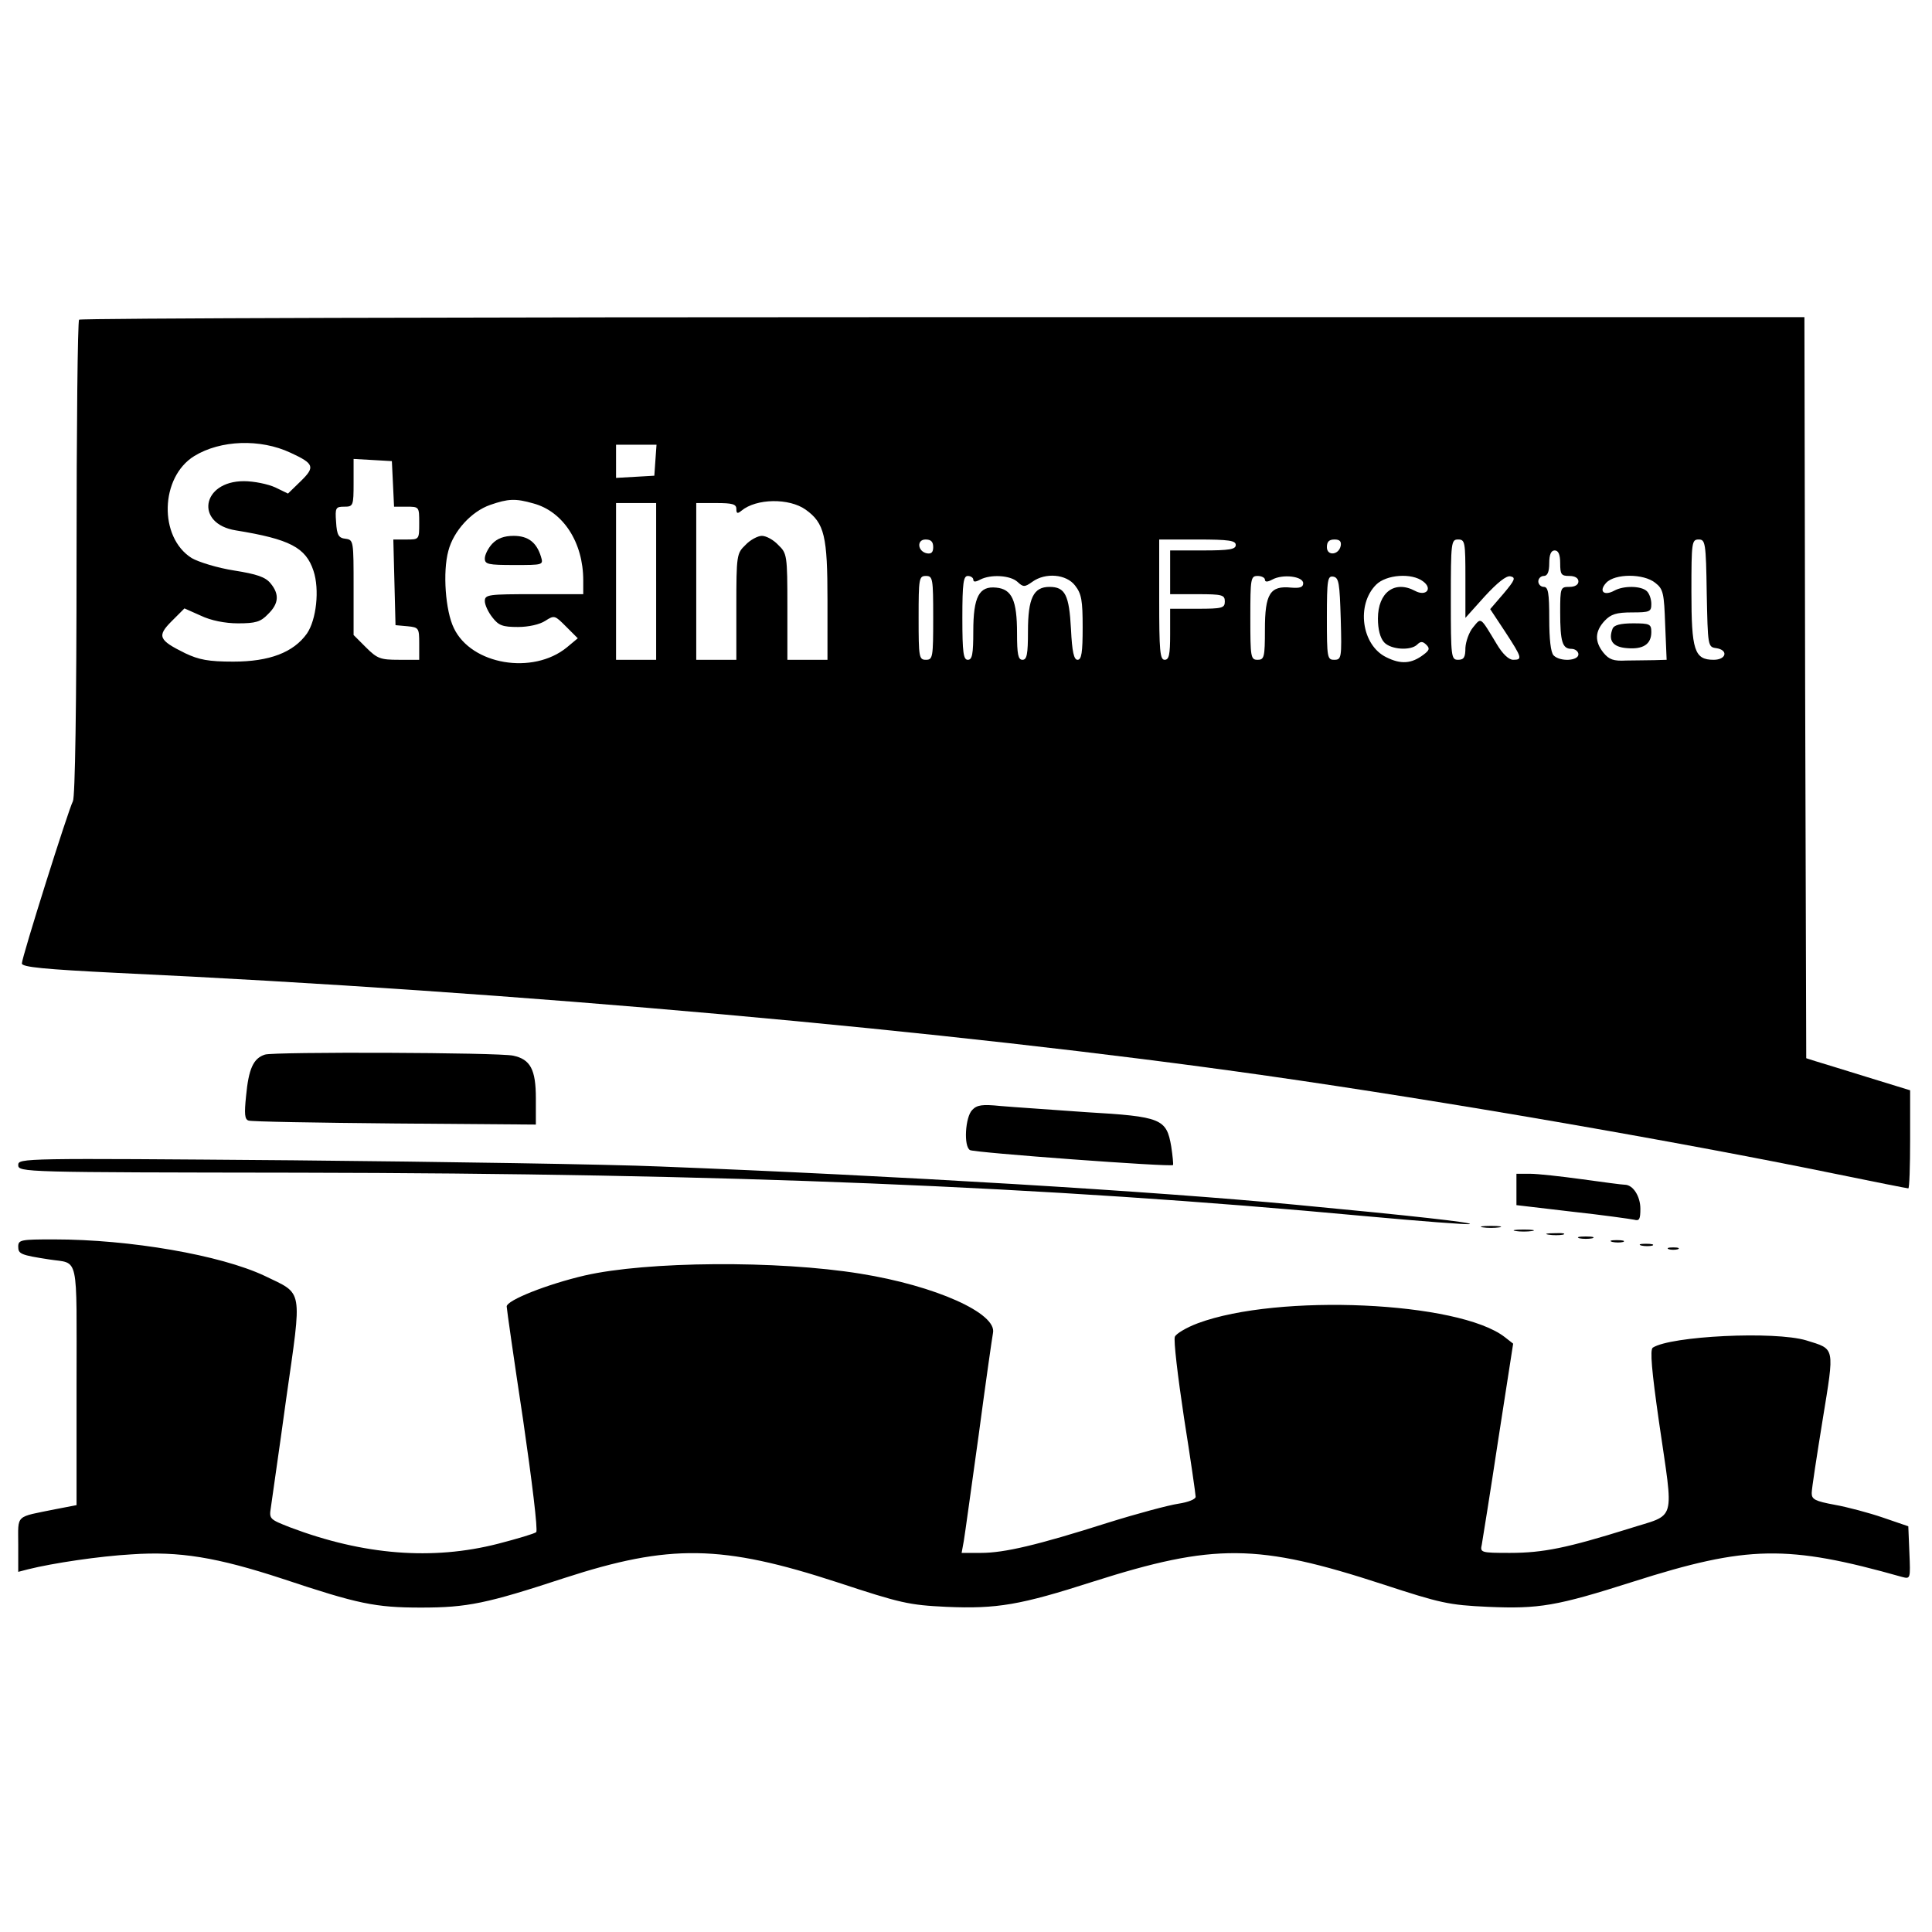
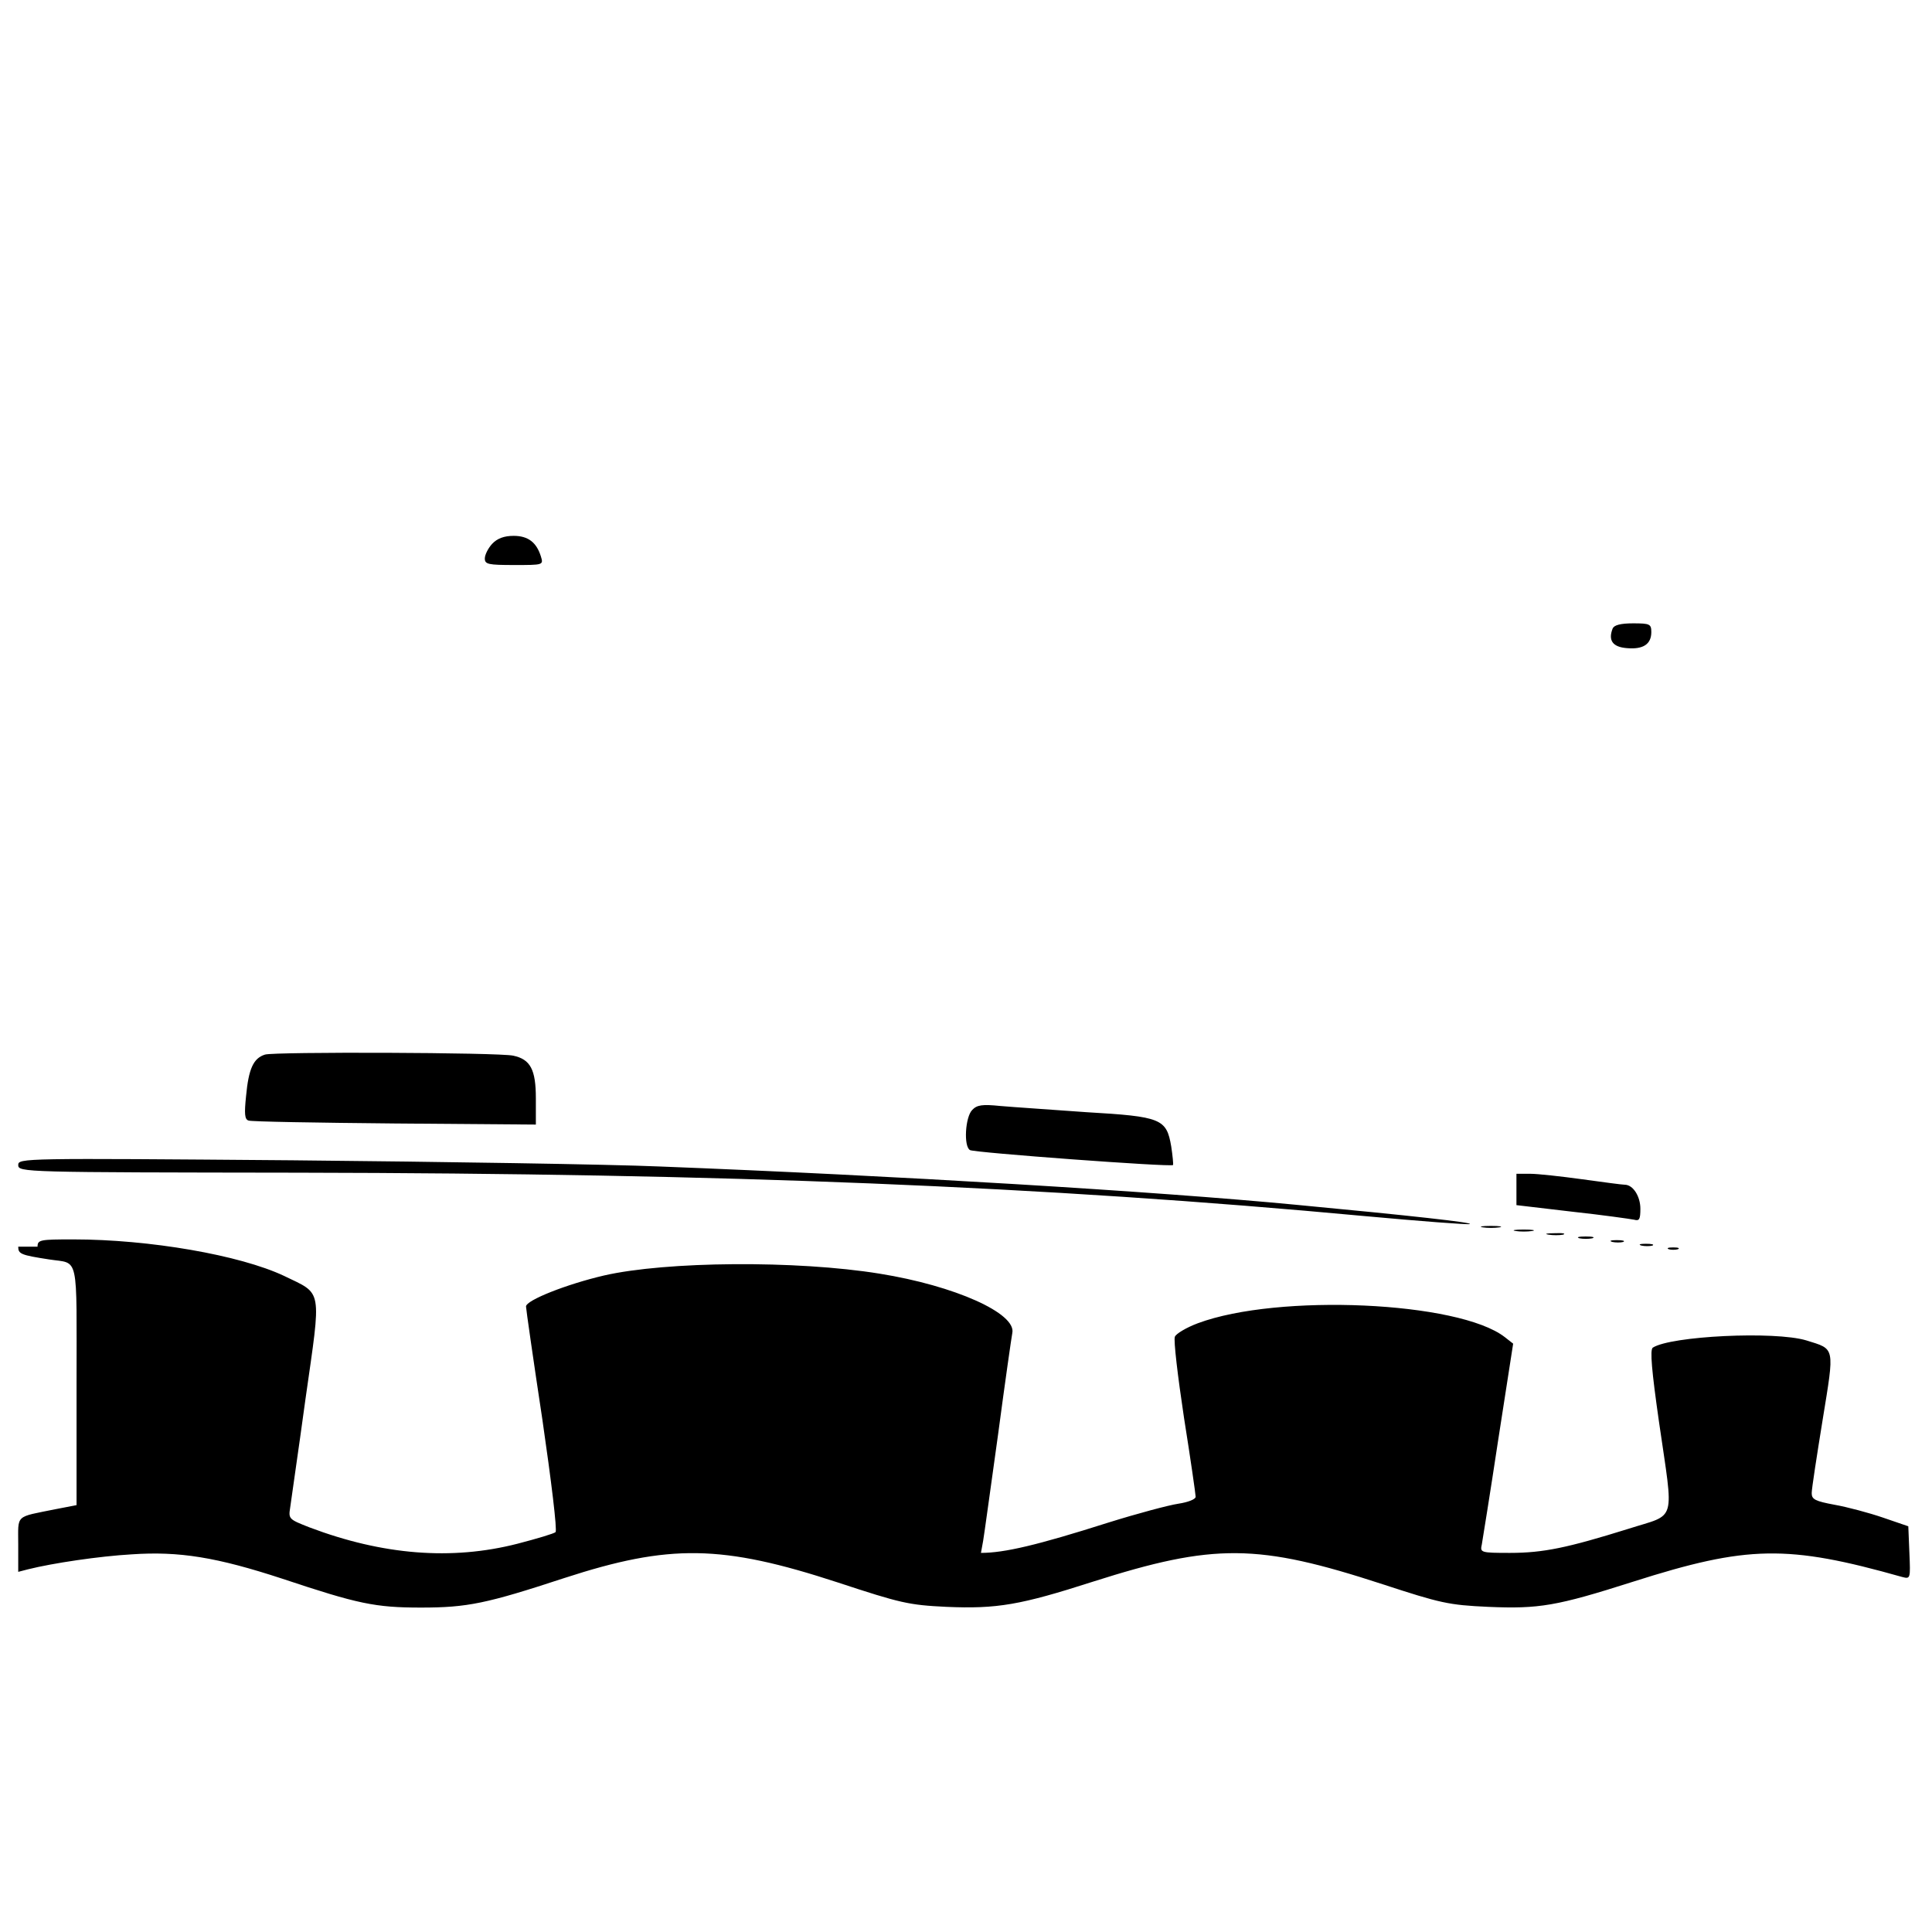
<svg xmlns="http://www.w3.org/2000/svg" version="1.0" width="706.667" height="706.667" viewBox="0 0 530 530">
-   <path d="M21.7 87.7c-.4.3-.7 29.8-.7 65.5 0 40.3-.4 65.5-1 66.6-1.2 2.2-14 42.8-14 44.5 0 1 6.1 1.6 26.3 2.6 109 5.1 228.3 15.8 315.2 28.2 48.3 6.9 112 17.9 155.9 26.9 10.7 2.2 19.8 4 20.1 4 .3 0 .5-6 .5-13.4v-13.5l-11.7-3.6c-6.5-2-12.9-4-14.3-4.4l-2.5-.8-.3-101.6L495 87H258.7c-130 0-236.7.3-237 .7zm58 36.5c6.5 3 6.8 3.9 2.8 7.8l-3.5 3.4-3.5-1.7c-2-.9-5.8-1.7-8.6-1.7-11.6 0-13.5 11.7-2.2 13.5 14.8 2.4 19.2 4.7 21.3 11.1 1.7 5.1.8 13.4-1.8 17.2-3.7 5.2-10.3 7.7-20.2 7.7-6.8 0-9.4-.5-13.2-2.3-7.3-3.6-7.8-4.7-3.7-8.8l3.5-3.5 4.5 2c2.7 1.3 6.6 2.1 10.2 2.1 4.8 0 6.2-.4 8.2-2.5 3-2.9 3.2-5.5.7-8.5-1.4-1.7-3.7-2.5-10-3.5-4.5-.7-9.7-2.3-11.6-3.4-9.1-5.7-8.7-22.2.7-28 7.2-4.4 18.1-4.8 26.4-.9zm100.1 2-.3 4.3-5.2.3-5.3.3V122h11.1l-.3 4.2zm-72 6.5.3 6.3h3.4c3.5 0 3.5 0 3.5 4.5s0 4.5-3.5 4.5h-3.6l.3 11.7.3 11.8 3.3.3c3.1.3 3.2.5 3.2 4.8v4.4h-5.6c-5 0-5.9-.3-9-3.4l-3.4-3.4v-13c0-12.8 0-13.1-2.2-13.4-1.9-.2-2.4-1-2.6-4.6-.3-3.9-.1-4.2 2.2-4.2 2.5 0 2.6-.2 2.6-6.6v-6.5l5.3.3 5.2.3.3 6.2zm38.5 5.4c8.2 2.2 13.7 10.7 13.7 21.1v3.8h-13.5c-12.5 0-13.5.1-13.5 1.9 0 1 .9 3 2.1 4.5 1.7 2.2 2.8 2.6 7 2.6 2.9 0 6-.7 7.5-1.7 2.5-1.6 2.6-1.5 5.7 1.6l3.2 3.2-3 2.5c-9.3 7.6-26.2 4.8-31-5.3-2.3-4.7-3.1-15.4-1.5-21.2 1.4-5.4 6.3-10.8 11.5-12.6 4.9-1.7 6.9-1.8 11.8-.4zm74.7 1.7c5.2 3.7 6 7.3 6 24.9V181h-11v-14.5c0-14.2-.1-14.7-2.5-17-1.3-1.4-3.3-2.5-4.5-2.5-1.1 0-3.2 1.1-4.5 2.5-2.4 2.3-2.5 2.8-2.5 17V181h-11v-43h5.5c4.4 0 5.5.3 5.5 1.6s.3 1.4 1.4.5c4.1-3.4 13.1-3.5 17.6-.3zm-41 19.7V181h-11v-43h11v21.5zm76-9.4c0 1.4-.5 1.9-1.7 1.7-2.6-.5-2.9-3.8-.4-3.8 1.5 0 2.1.6 2.1 2.1zm83-.6c0 1.2-1.7 1.5-9 1.5h-9v12h7.5c6.8 0 7.5.2 7.5 2s-.7 2-7.5 2H321v7c0 5.6-.3 7-1.5 7-1.3 0-1.5-2.5-1.5-16.5V148h10.5c8.7 0 10.5.3 10.5 1.5zm28.8.2c-.5 2.6-3.8 2.9-3.8.4 0-1.5.6-2.1 2.1-2.1 1.4 0 1.9.5 1.7 1.7zm34.2 9v10.8l5.3-5.9c3.5-3.8 5.9-5.7 7-5.5 1.6.3 1.3 1-1.8 4.7l-3.7 4.3 4.1 6.2c4.7 7.2 4.8 7.7 2.2 7.7-1.2 0-2.9-1.6-4.5-4.3-4.6-7.6-4.2-7.4-6.5-4.6-1.1 1.3-2 3.9-2.1 5.6 0 2.6-.4 3.3-2 3.3-1.9 0-2-.7-2-16.5s.1-16.5 2-16.5 2 .7 2 10.7zm66.2 4c.3 14.5.3 14.8 2.6 15.1 3.4.5 2.8 3.2-.7 3.2-5.3 0-6.1-2.6-6.1-18.7 0-13.6.1-14.3 2-14.3 1.8 0 2 .8 2.2 14.7zm-40.2-8.2c0 3.1.3 3.5 2.5 3.5 1.6 0 2.5.6 2.5 1.5s-.9 1.5-2.5 1.5c-2.4 0-2.5.2-2.5 6.9 0 8.2.6 10.1 3.1 10.1 1 0 1.9.7 1.9 1.5 0 1.8-5 2.1-6.8.3-.8-.8-1.2-4.5-1.2-10 0-7.2-.3-8.8-1.5-8.8-.8 0-1.5-.7-1.5-1.5s.7-1.5 1.5-1.5c1 0 1.5-1.1 1.5-3.5s.5-3.5 1.5-3.5 1.5 1.1 1.5 3.5zm-172 15c0 10.8-.1 11.5-2 11.5s-2-.7-2-11.5.1-11.5 2-11.5 2 .7 2 11.5zm11-10.5c0 .7.6.7 1.9 0 2.9-1.5 8.2-1.2 10.2.6 1.6 1.5 2 1.5 4.1 0 3.6-2.6 9.3-2.1 11.7 1 1.8 2.3 2.1 4.1 2.1 11.5 0 6.9-.3 8.9-1.4 8.9-1 0-1.5-2.2-1.8-8.4-.5-9.4-1.6-11.6-5.9-11.6-4.4 0-5.9 3.1-5.9 12.2 0 6.3-.3 7.8-1.5 7.8s-1.5-1.5-1.5-7.3c0-9-1.4-12.1-5.7-12.5-4.7-.5-6.3 2.5-6.3 12 0 6.3-.3 7.8-1.5 7.8s-1.5-1.9-1.5-11.5.3-11.5 1.5-11.5c.8 0 1.5.5 1.5 1zm80 0c0 .7.7.7 2 0 2.9-1.6 8.5-.9 8.5 1 0 1.1-.9 1.4-3.3 1.2-5.8-.6-7.2 1.7-7.2 11.5 0 7.6-.2 8.3-2 8.3-1.9 0-2-.7-2-11.5s.1-11.5 2-11.5c1.1 0 2 .5 2 1zm20.8 10.8c.3 10.7.2 11.2-1.8 11.2-1.9 0-2-.6-2-11.6 0-10.5.2-11.5 1.8-11.2 1.5.3 1.7 1.8 2 11.6zm22.6-10.3c2.7 2 .8 4.2-2.2 2.6-5.6-3-10.2.4-10.2 7.6 0 2.9.6 5.3 1.7 6.5 1.8 2 7.3 2.4 9.1.6.9-.9 1.5-.9 2.5.1s.8 1.5-.8 2.7c-3.3 2.5-6.2 2.7-10.2.7-6.8-3.3-8.3-14.4-2.8-19.9 2.8-2.8 9.8-3.3 12.9-.9zm63.7.4c2.2 1.7 2.4 2.9 2.7 11.5l.4 9.6-3.4.1c-1.8 0-5.3.1-7.7.1-3.5.2-4.7-.3-6.2-2.1-2.5-3.1-2.4-5.9.3-8.8 1.7-1.8 3.2-2.3 7.5-2.3 4.9 0 5.3-.2 5.3-2.3 0-1.3-.5-2.8-1.2-3.5-1.5-1.5-6.3-1.6-8.9-.2-2.9 1.6-4.4.2-2.3-2.1 2.4-2.6 10.3-2.6 13.5 0z" />
-   <path d="M135 149.2c-1.1 1.2-2 3-2 4 0 1.6.9 1.8 8.1 1.8 7.9 0 8 0 7.3-2.3-1.2-3.9-3.5-5.7-7.5-5.7-2.6 0-4.5.7-5.9 2.2zm307.4 23.2c-1.3 3.3 0 5.1 3.9 5.4 4.5.4 6.7-1.1 6.7-4.4 0-2.2-.4-2.4-5-2.4-3.5 0-5.2.5-5.6 1.4zM72.7 289.3c-3.2 1-4.5 3.9-5.2 11.4-.5 4.8-.4 6.4.7 6.7.7.3 18.7.6 40.1.8l38.7.3v-7.2c0-7.9-1.5-10.7-6.2-11.7-3.9-.9-65.7-1.1-68.1-.3zm194 15.2c-1.9 1.9-2.4 10-.6 11 1.1.7 55.1 4.7 55.7 4.1.1-.2-.1-2.5-.5-5.1-1.3-7.6-2.7-8.2-23.3-9.4-9.6-.7-20.2-1.4-23.6-1.7-4.9-.5-6.4-.3-7.7 1.1zM5 319.6c0 2 1.4 2 76.8 2.1 117.1.2 204.4 3.7 292.5 11.9 15.3 1.4 28.3 2.4 28.9 2.2 1.1-.4-15.9-2.3-47.7-5.3-38.6-3.7-110.2-8-174.5-10.5-14-.6-59.4-1.3-100.7-1.7-74.2-.6-75.3-.6-75.3 1.3zm411 6.7v4.3l15.3 1.8c8.3.9 16 2 17 2.2 1.4.4 1.7-.1 1.7-3 0-3.4-2-6.6-4.3-6.6-.7 0-5.9-.7-11.7-1.5-5.8-.8-12.2-1.5-14.2-1.5H416v4.3zm-9.2 10.4c1.2.2 3.2.2 4.5 0 1.2-.2.2-.4-2.3-.4s-3.5.2-2.2.4zm9 1c1.2.2 3.2.2 4.5 0 1.2-.2.2-.4-2.3-.4s-3.5.2-2.2.4zm9 1c1.2.2 3 .2 4 0 .9-.3-.1-.5-2.3-.4-2.2 0-3 .2-1.7.4zm8.5 1c.9.2 2.5.2 3.5 0 .9-.3.1-.5-1.8-.5-1.9 0-2.7.2-1.7.5zM5 342c0 2 .7 2.3 8.5 3.5 8.3 1.3 7.5-2.2 7.5 34.5v32.9l-5.7 1.1C4 416.3 5 415.3 5 423.7v7.5l2.7-.7c6.8-1.7 19.6-3.6 28.4-4.1 13.1-.9 23.4.8 41.4 6.7 20.7 6.9 25.4 7.9 38 7.9 12.7 0 18-1.1 39.3-8.1 28.9-9.4 43.2-9.2 75 1.2 17.3 5.7 19.5 6.2 29.8 6.7 13.9.6 20.3-.5 40.2-6.9 33.3-10.6 45.2-10.5 79.5.7 15.9 5.2 18.1 5.7 28.9 6.2 14 .6 18.8-.2 39.8-6.9 31.4-10 42.3-10.2 73.8-1.3 2.3.6 2.3.5 2-6.6l-.3-7.3-7-2.4c-3.8-1.3-9.8-2.9-13.2-3.5-5.4-1-6.3-1.5-6.3-3.2 0-1.2 1.4-10.2 3-20.1 3.3-20.3 3.5-19.3-4.5-21.8-8.7-2.6-37.2-1.2-42.1 2-.8.6-.3 6.3 1.7 20.3 4.1 28.4 5 25.1-8.4 29.4-16.7 5.2-23.3 6.6-32.5 6.6-8 0-8.2-.1-7.7-2.3.2-1.2 2.3-14.1 4.5-28.7l4.1-26.4-2.3-1.8c-12.6-9.8-62.2-12-84.2-3.8-3.2 1.2-6 2.9-6.3 3.7-.4.9.8 10.9 2.5 22.2 1.8 11.3 3.2 21.1 3.2 21.7 0 .7-2.1 1.5-4.7 1.9-2.7.4-11.3 2.7-19.3 5.2-19.5 6.2-28.5 8.3-34.9 8.3h-5.3l.6-3.3c.3-1.7 2.1-14.9 4.1-29.2 1.9-14.3 3.7-26.8 3.9-27.8 1.2-5.4-15.8-13-36.4-16.3-22.8-3.7-58.6-3.4-75.6.5-10.3 2.4-21.4 6.8-21.4 8.5 0 .6 2 14.6 4.5 31.1 2.4 16.5 4.1 30.3 3.6 30.8-.4.4-5.1 1.8-10.5 3.2-18 4.6-36.9 3.1-57-4.5-5.6-2.2-5.8-2.3-5.3-5.4.2-1.7 2.2-15.1 4.2-29.8 4.4-30.9 4.8-28.6-5.9-33.8-12.1-5.7-36.9-10-57.8-10-9.1 0-9.8.1-9.8 2zm437.3-1.3c.9.2 2.3.2 3 0 .6-.3-.1-.5-1.8-.5-1.6 0-2.2.2-1.2.5zm8 1c.9.2 2.3.2 3 0 .6-.3-.1-.5-1.8-.5-1.6 0-2.2.2-1.2.5zm7.5 1c.6.2 1.8.2 2.5 0 .6-.3.1-.5-1.3-.5-1.4 0-1.9.2-1.2.5z" />
+   <path d="M135 149.2c-1.1 1.2-2 3-2 4 0 1.6.9 1.8 8.1 1.8 7.9 0 8 0 7.3-2.3-1.2-3.9-3.5-5.7-7.5-5.7-2.6 0-4.5.7-5.9 2.2zm307.4 23.2c-1.3 3.3 0 5.1 3.9 5.4 4.5.4 6.7-1.1 6.7-4.4 0-2.2-.4-2.4-5-2.4-3.5 0-5.2.5-5.6 1.4zM72.7 289.3c-3.2 1-4.5 3.9-5.2 11.4-.5 4.8-.4 6.4.7 6.7.7.3 18.7.6 40.1.8l38.7.3v-7.2c0-7.9-1.5-10.7-6.2-11.7-3.9-.9-65.7-1.1-68.1-.3zm194 15.2c-1.9 1.9-2.4 10-.6 11 1.1.7 55.1 4.7 55.7 4.1.1-.2-.1-2.5-.5-5.1-1.3-7.6-2.7-8.2-23.3-9.4-9.6-.7-20.2-1.4-23.6-1.7-4.9-.5-6.4-.3-7.7 1.1zM5 319.6c0 2 1.4 2 76.8 2.1 117.1.2 204.4 3.7 292.5 11.9 15.3 1.4 28.3 2.4 28.9 2.2 1.1-.4-15.9-2.3-47.7-5.3-38.6-3.7-110.2-8-174.5-10.5-14-.6-59.4-1.3-100.7-1.7-74.2-.6-75.3-.6-75.3 1.3zm411 6.7v4.3l15.3 1.8c8.3.9 16 2 17 2.2 1.4.4 1.7-.1 1.7-3 0-3.4-2-6.6-4.3-6.6-.7 0-5.9-.7-11.7-1.5-5.8-.8-12.2-1.5-14.2-1.5H416v4.3zm-9.2 10.4c1.2.2 3.2.2 4.5 0 1.2-.2.2-.4-2.3-.4s-3.5.2-2.2.4zm9 1c1.2.2 3.2.2 4.5 0 1.2-.2.2-.4-2.3-.4s-3.5.2-2.2.4zm9 1c1.2.2 3 .2 4 0 .9-.3-.1-.5-2.3-.4-2.2 0-3 .2-1.7.4zm8.5 1c.9.2 2.5.2 3.5 0 .9-.3.1-.5-1.8-.5-1.9 0-2.7.2-1.7.5zM5 342c0 2 .7 2.3 8.5 3.5 8.3 1.3 7.5-2.2 7.5 34.5v32.9l-5.7 1.1C4 416.3 5 415.3 5 423.7v7.5l2.7-.7c6.8-1.7 19.6-3.6 28.4-4.1 13.1-.9 23.4.8 41.4 6.7 20.7 6.9 25.4 7.9 38 7.9 12.7 0 18-1.1 39.3-8.1 28.9-9.4 43.2-9.2 75 1.2 17.3 5.7 19.5 6.2 29.8 6.7 13.9.6 20.3-.5 40.2-6.9 33.3-10.6 45.2-10.5 79.5.7 15.9 5.2 18.1 5.7 28.9 6.2 14 .6 18.8-.2 39.8-6.9 31.4-10 42.3-10.2 73.8-1.3 2.3.6 2.3.5 2-6.6l-.3-7.3-7-2.4c-3.8-1.3-9.8-2.9-13.2-3.5-5.4-1-6.3-1.5-6.3-3.2 0-1.2 1.4-10.2 3-20.1 3.3-20.3 3.5-19.3-4.5-21.8-8.7-2.6-37.2-1.2-42.1 2-.8.6-.3 6.3 1.7 20.3 4.1 28.4 5 25.1-8.4 29.4-16.7 5.2-23.3 6.6-32.5 6.6-8 0-8.2-.1-7.7-2.3.2-1.2 2.3-14.1 4.5-28.7l4.1-26.4-2.3-1.8c-12.6-9.8-62.2-12-84.2-3.8-3.2 1.2-6 2.9-6.3 3.7-.4.9.8 10.9 2.5 22.2 1.8 11.3 3.2 21.1 3.2 21.7 0 .7-2.1 1.5-4.7 1.9-2.7.4-11.3 2.7-19.3 5.2-19.5 6.2-28.5 8.3-34.9 8.3l.6-3.3c.3-1.7 2.1-14.9 4.1-29.2 1.9-14.3 3.7-26.8 3.9-27.8 1.2-5.4-15.8-13-36.4-16.3-22.8-3.7-58.6-3.4-75.6.5-10.3 2.4-21.4 6.8-21.4 8.5 0 .6 2 14.6 4.5 31.1 2.4 16.5 4.1 30.3 3.6 30.8-.4.4-5.1 1.8-10.5 3.2-18 4.6-36.9 3.1-57-4.5-5.6-2.2-5.8-2.3-5.3-5.4.2-1.7 2.2-15.1 4.2-29.8 4.4-30.9 4.8-28.6-5.9-33.8-12.1-5.7-36.9-10-57.8-10-9.1 0-9.8.1-9.8 2zm437.3-1.3c.9.2 2.3.2 3 0 .6-.3-.1-.5-1.8-.5-1.6 0-2.2.2-1.2.5zm8 1c.9.2 2.3.2 3 0 .6-.3-.1-.5-1.8-.5-1.6 0-2.2.2-1.2.5zm7.5 1c.6.2 1.8.2 2.5 0 .6-.3.1-.5-1.3-.5-1.4 0-1.9.2-1.2.5z" />
</svg>